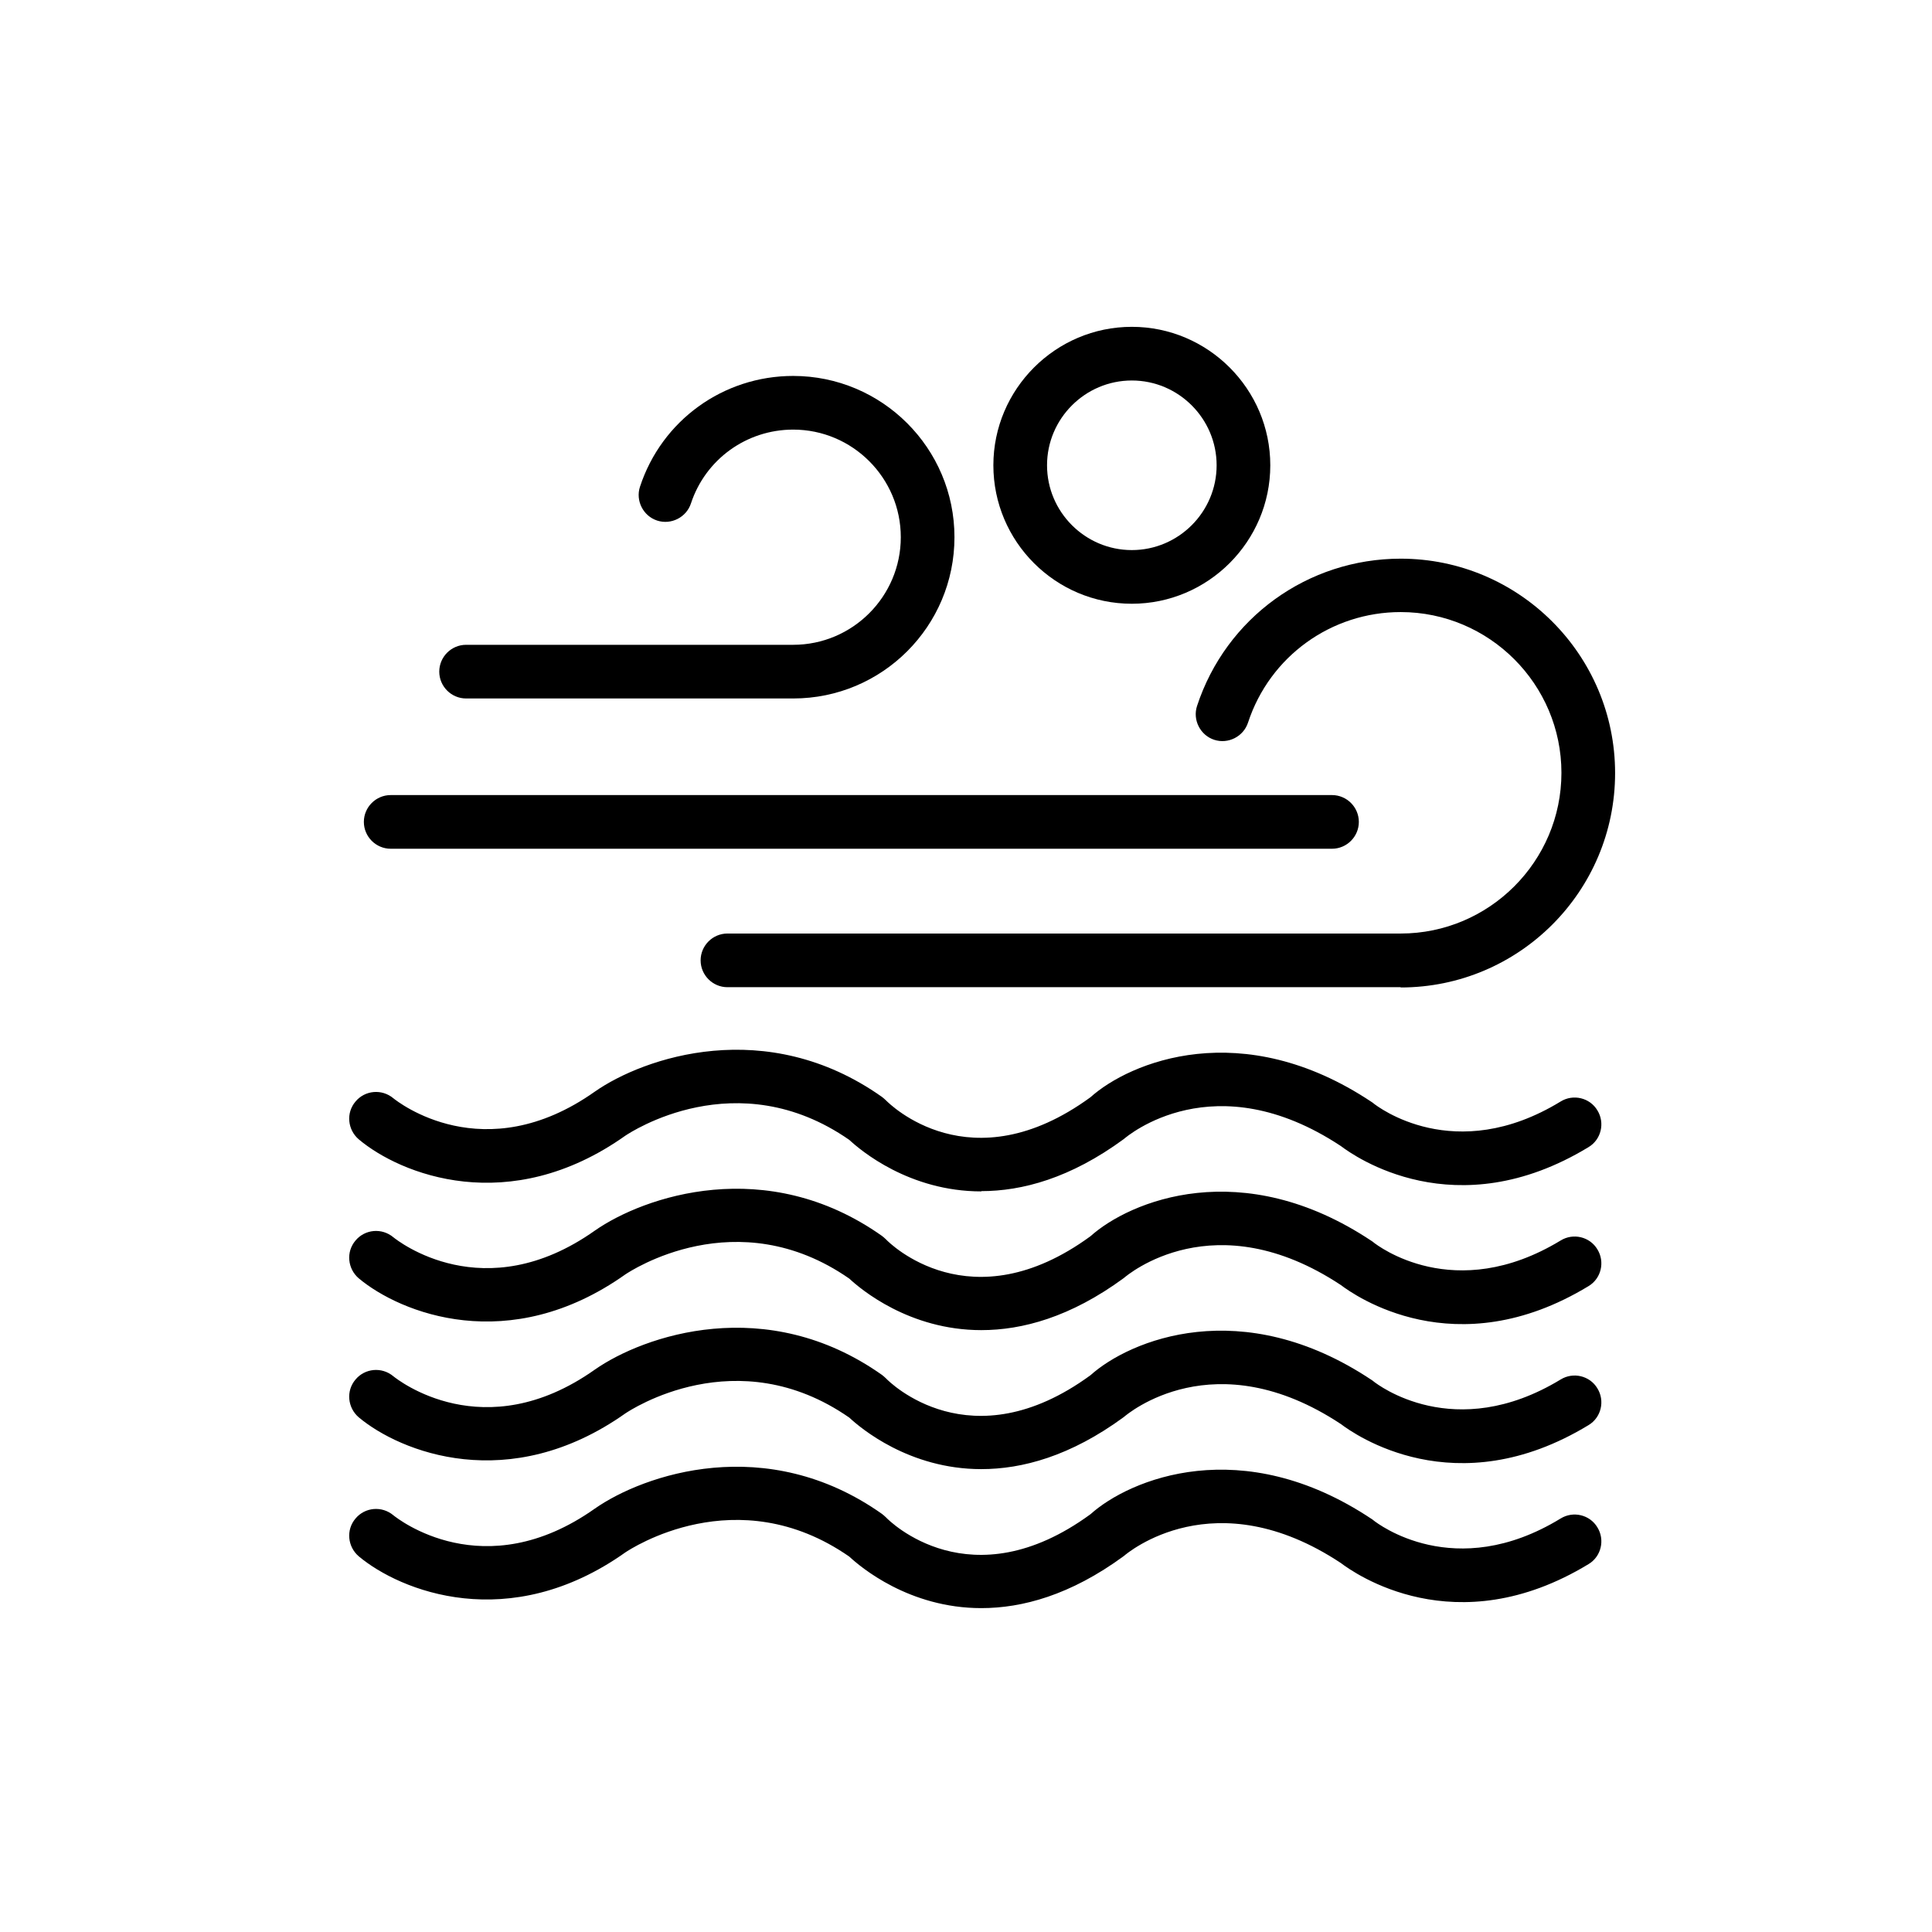
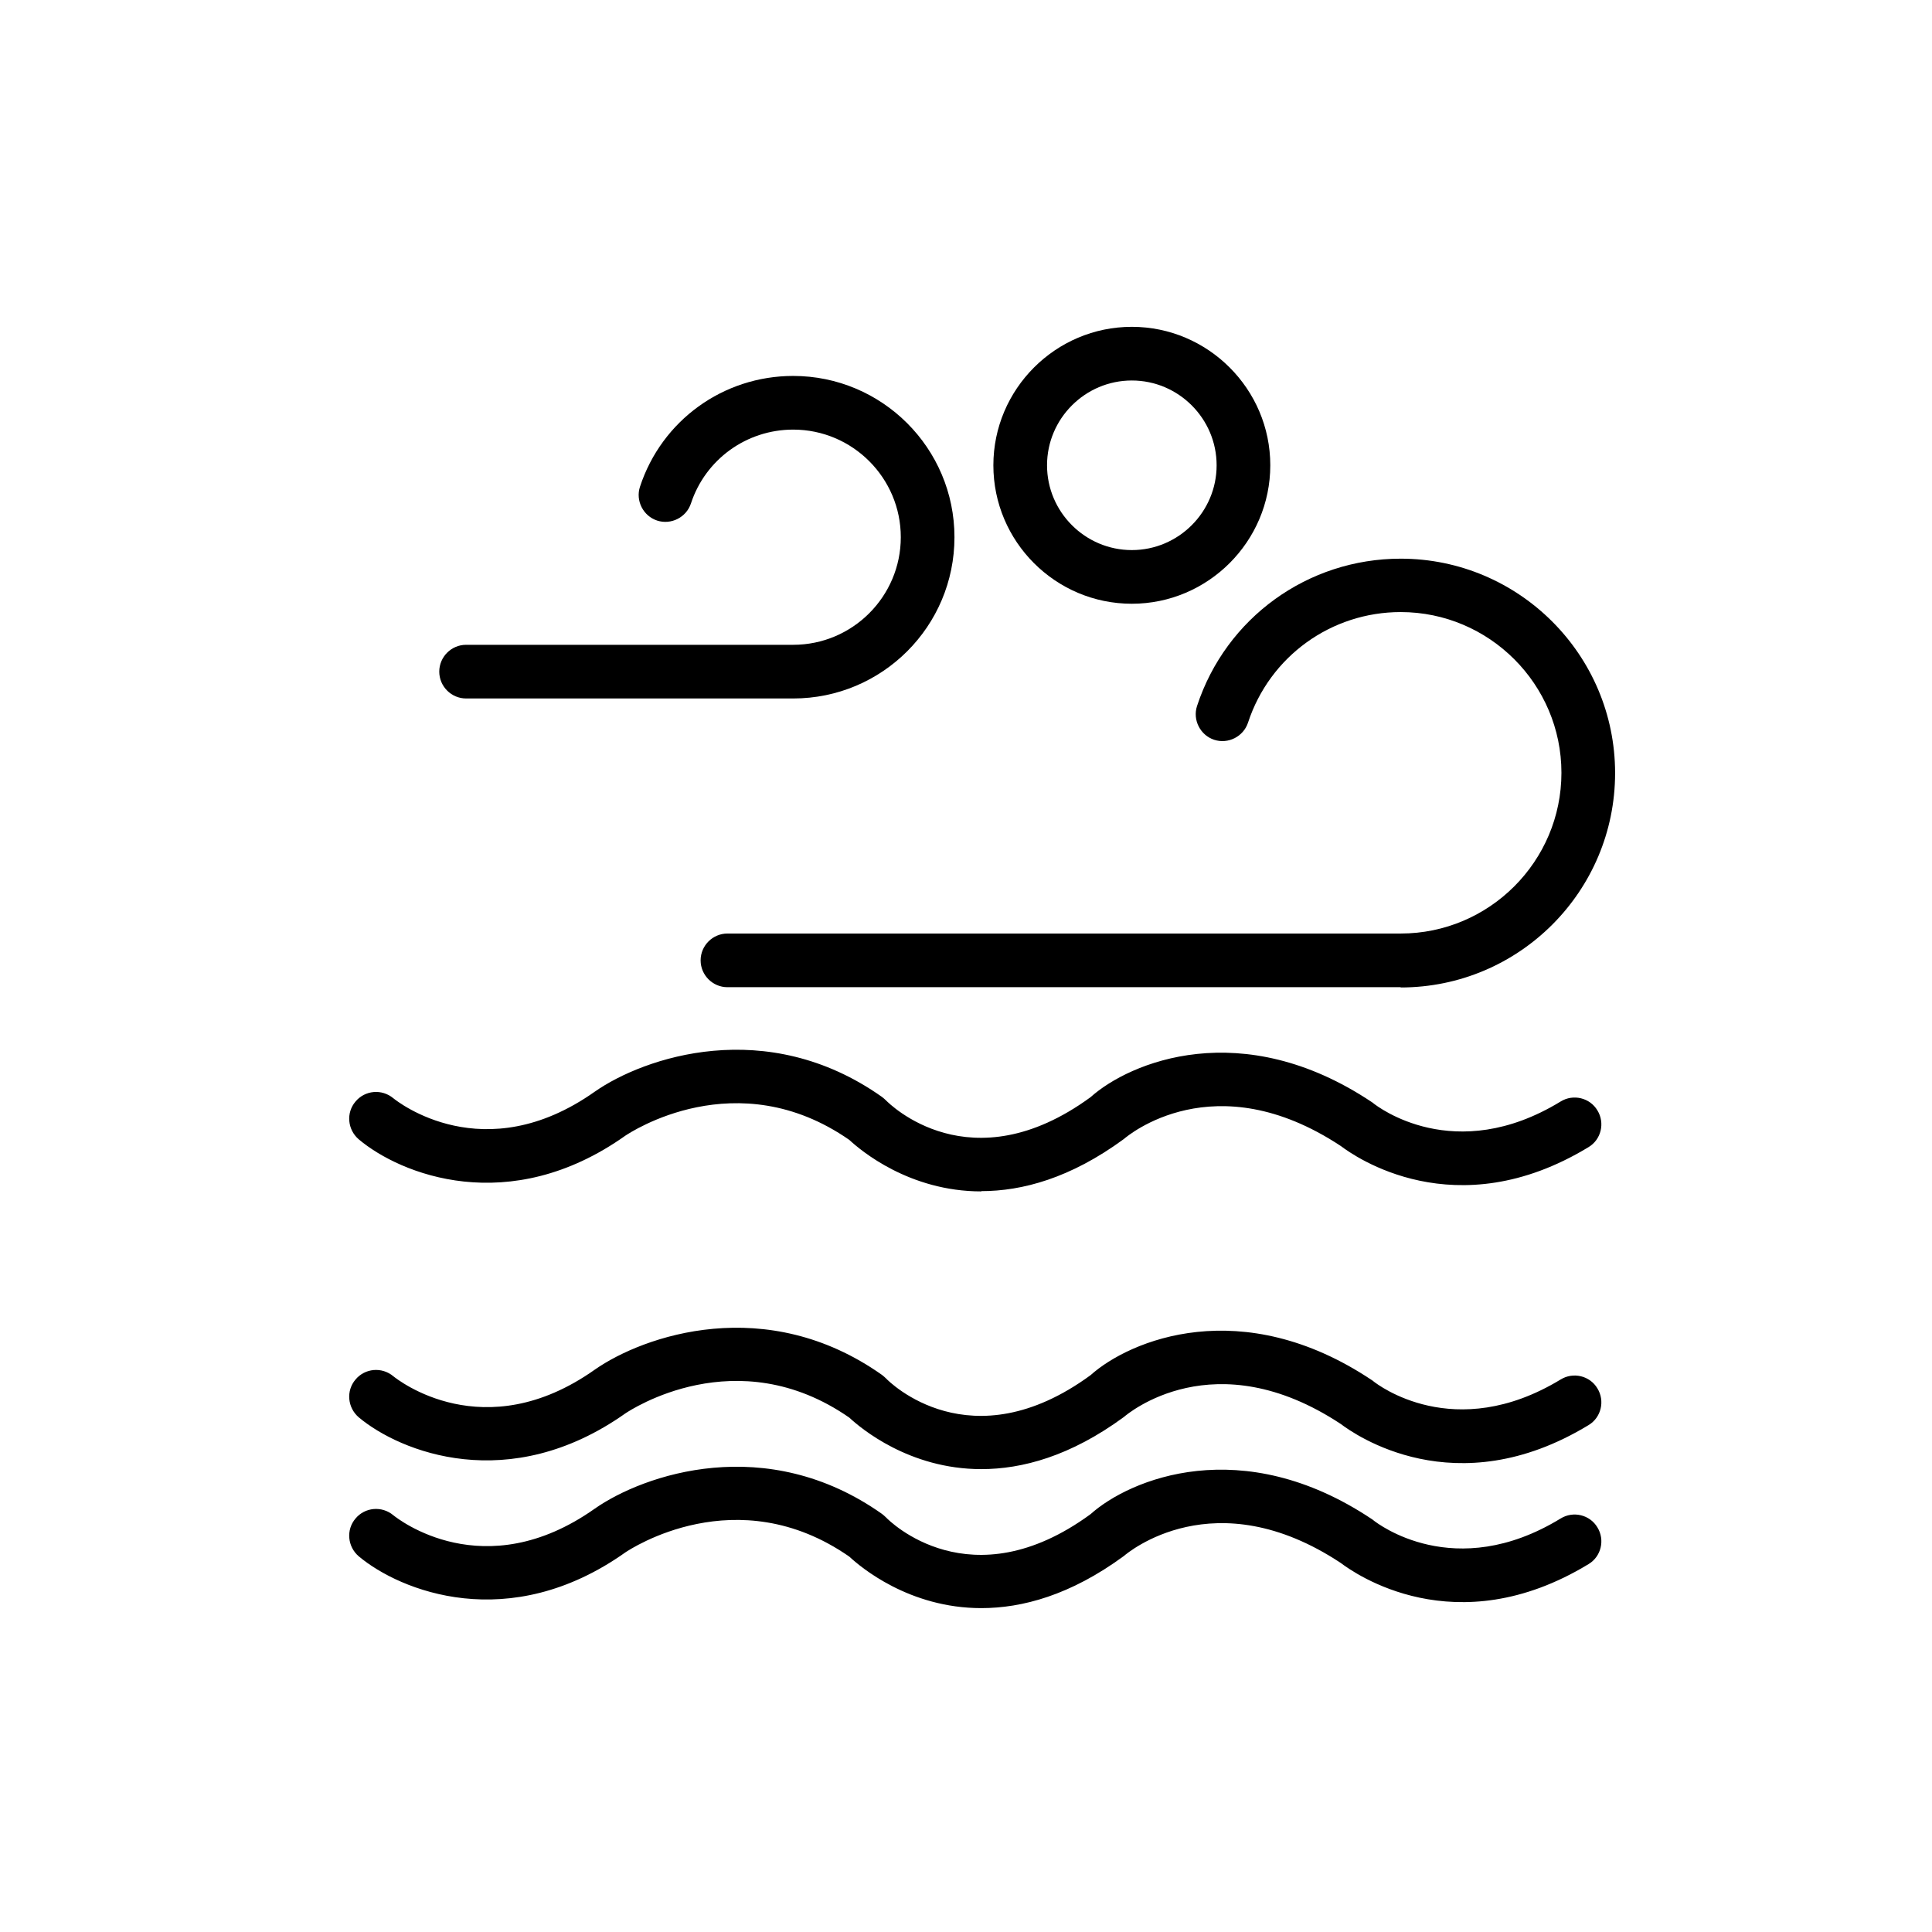
<svg xmlns="http://www.w3.org/2000/svg" id="EXPANDED" viewBox="0 0 72 72">
  <path d="M36.57,59.93c-2.69,0-4.5-1.53-4.92-1.92-4.2-2.92-8.17-.27-8.34-.16-4.34,3.08-8.4,1.44-9.94.15-.42-.36-.48-.99-.12-1.41.35-.42.98-.48,1.41-.12.15.12,3.37,2.68,7.51-.25,1.82-1.27,6.39-2.85,10.7.2.05.04.1.08.15.13.12.13,3.15,3.15,7.62-.12,1.46-1.31,5.64-3.05,10.48.18.03.02.06.04.08.06.12.09,3,2.34,6.96-.08.47-.29,1.09-.14,1.37.33.29.47.14,1.09-.33,1.37-4.97,3.02-8.74.33-9.23-.04-4.71-3.12-7.95-.38-8.09-.26-1.99,1.46-3.79,1.94-5.31,1.94Z" />
  <path d="M36.57,54.75c-2.69,0-4.5-1.53-4.92-1.92-4.2-2.92-8.17-.27-8.34-.16-4.34,3.07-8.4,1.44-9.94.15-.42-.36-.48-.99-.12-1.41.35-.42.98-.48,1.41-.12.15.12,3.37,2.68,7.51-.25,1.82-1.27,6.39-2.85,10.7.2.05.04.1.08.15.13.12.13,3.15,3.15,7.62-.12,1.46-1.31,5.64-3.05,10.48.18.03.02.06.04.08.06.12.09,2.99,2.33,6.96-.08.47-.29,1.09-.14,1.37.33.29.47.14,1.09-.33,1.37-4.97,3.02-8.74.33-9.23-.04-4.72-3.12-7.95-.38-8.09-.26-1.99,1.46-3.79,1.94-5.31,1.94Z" />
-   <path d="M36.57,49.57c-2.69,0-4.5-1.53-4.92-1.92-4.2-2.92-8.17-.27-8.34-.16-4.34,3.08-8.4,1.44-9.94.15-.42-.36-.48-.99-.12-1.41.35-.42.98-.48,1.41-.12.15.12,3.37,2.68,7.51-.25,1.82-1.27,6.39-2.85,10.7.2.05.04.1.08.15.13.12.13,3.15,3.15,7.62-.12,1.46-1.31,5.64-3.05,10.48.18.03.02.06.04.08.06.12.09,2.99,2.33,6.96-.08.47-.29,1.09-.14,1.37.33.29.47.14,1.09-.33,1.37-4.97,3.02-8.74.33-9.23-.04-4.72-3.12-7.95-.38-8.09-.26-1.99,1.46-3.79,1.94-5.31,1.94Z" />
  <path d="M36.57,44.4c-2.69,0-4.5-1.53-4.92-1.92-4.2-2.92-8.17-.27-8.34-.16-4.34,3.08-8.4,1.44-9.94.14-.42-.36-.48-.99-.12-1.41.35-.42.98-.48,1.41-.12.15.12,3.37,2.68,7.51-.25,1.82-1.27,6.39-2.85,10.7.2.05.04.1.08.15.13.12.12,3.14,3.15,7.62-.12,1.46-1.31,5.64-3.05,10.48.18.03.02.06.04.08.06.12.09,3,2.34,6.96-.08.47-.29,1.09-.14,1.37.33.29.47.14,1.09-.33,1.37-4.97,3.02-8.74.33-9.23-.04-4.72-3.12-7.95-.38-8.09-.26-1.99,1.46-3.79,1.94-5.31,1.94Z" />
-   <path d="M49.64,31.63H14.56c-.55,0-1-.45-1-1s.45-1,1-1h35.08c.55,0,1,.45,1,1s-.45,1-1,1Z" />
  <path d="M52.2,36.79h-25.09c-.55,0-1-.45-1-1s.45-1,1-1h25.09c3.3,0,5.99-2.69,5.99-5.99s-2.69-5.99-5.99-5.99c-2.59,0-4.88,1.65-5.69,4.12-.17.52-.74.81-1.26.64-.52-.17-.81-.74-.64-1.26,1.08-3.29,4.13-5.49,7.59-5.49,4.4,0,7.99,3.58,7.99,7.99s-3.58,7.99-7.99,7.99Z" />
  <path d="M29.56,26.03h-12.19c-.55,0-1-.45-1-1s.45-1,1-1h12.19c2.21,0,4.01-1.8,4.01-4.01s-1.8-4.01-4.01-4.01c-1.74,0-3.27,1.11-3.81,2.75-.17.52-.74.81-1.26.64-.52-.17-.81-.74-.64-1.26.81-2.47,3.1-4.13,5.71-4.13,3.31,0,6.01,2.69,6.01,6.01s-2.69,6.01-6.01,6.01Z" />
  <path d="M42.18,22.5c-2.85,0-5.16-2.32-5.16-5.16s2.32-5.16,5.16-5.16,5.16,2.32,5.16,5.16-2.32,5.16-5.16,5.16ZM42.18,14.18c-1.74,0-3.16,1.42-3.16,3.16s1.42,3.16,3.16,3.16,3.16-1.42,3.16-3.16-1.42-3.16-3.16-3.16Z" />
</svg>